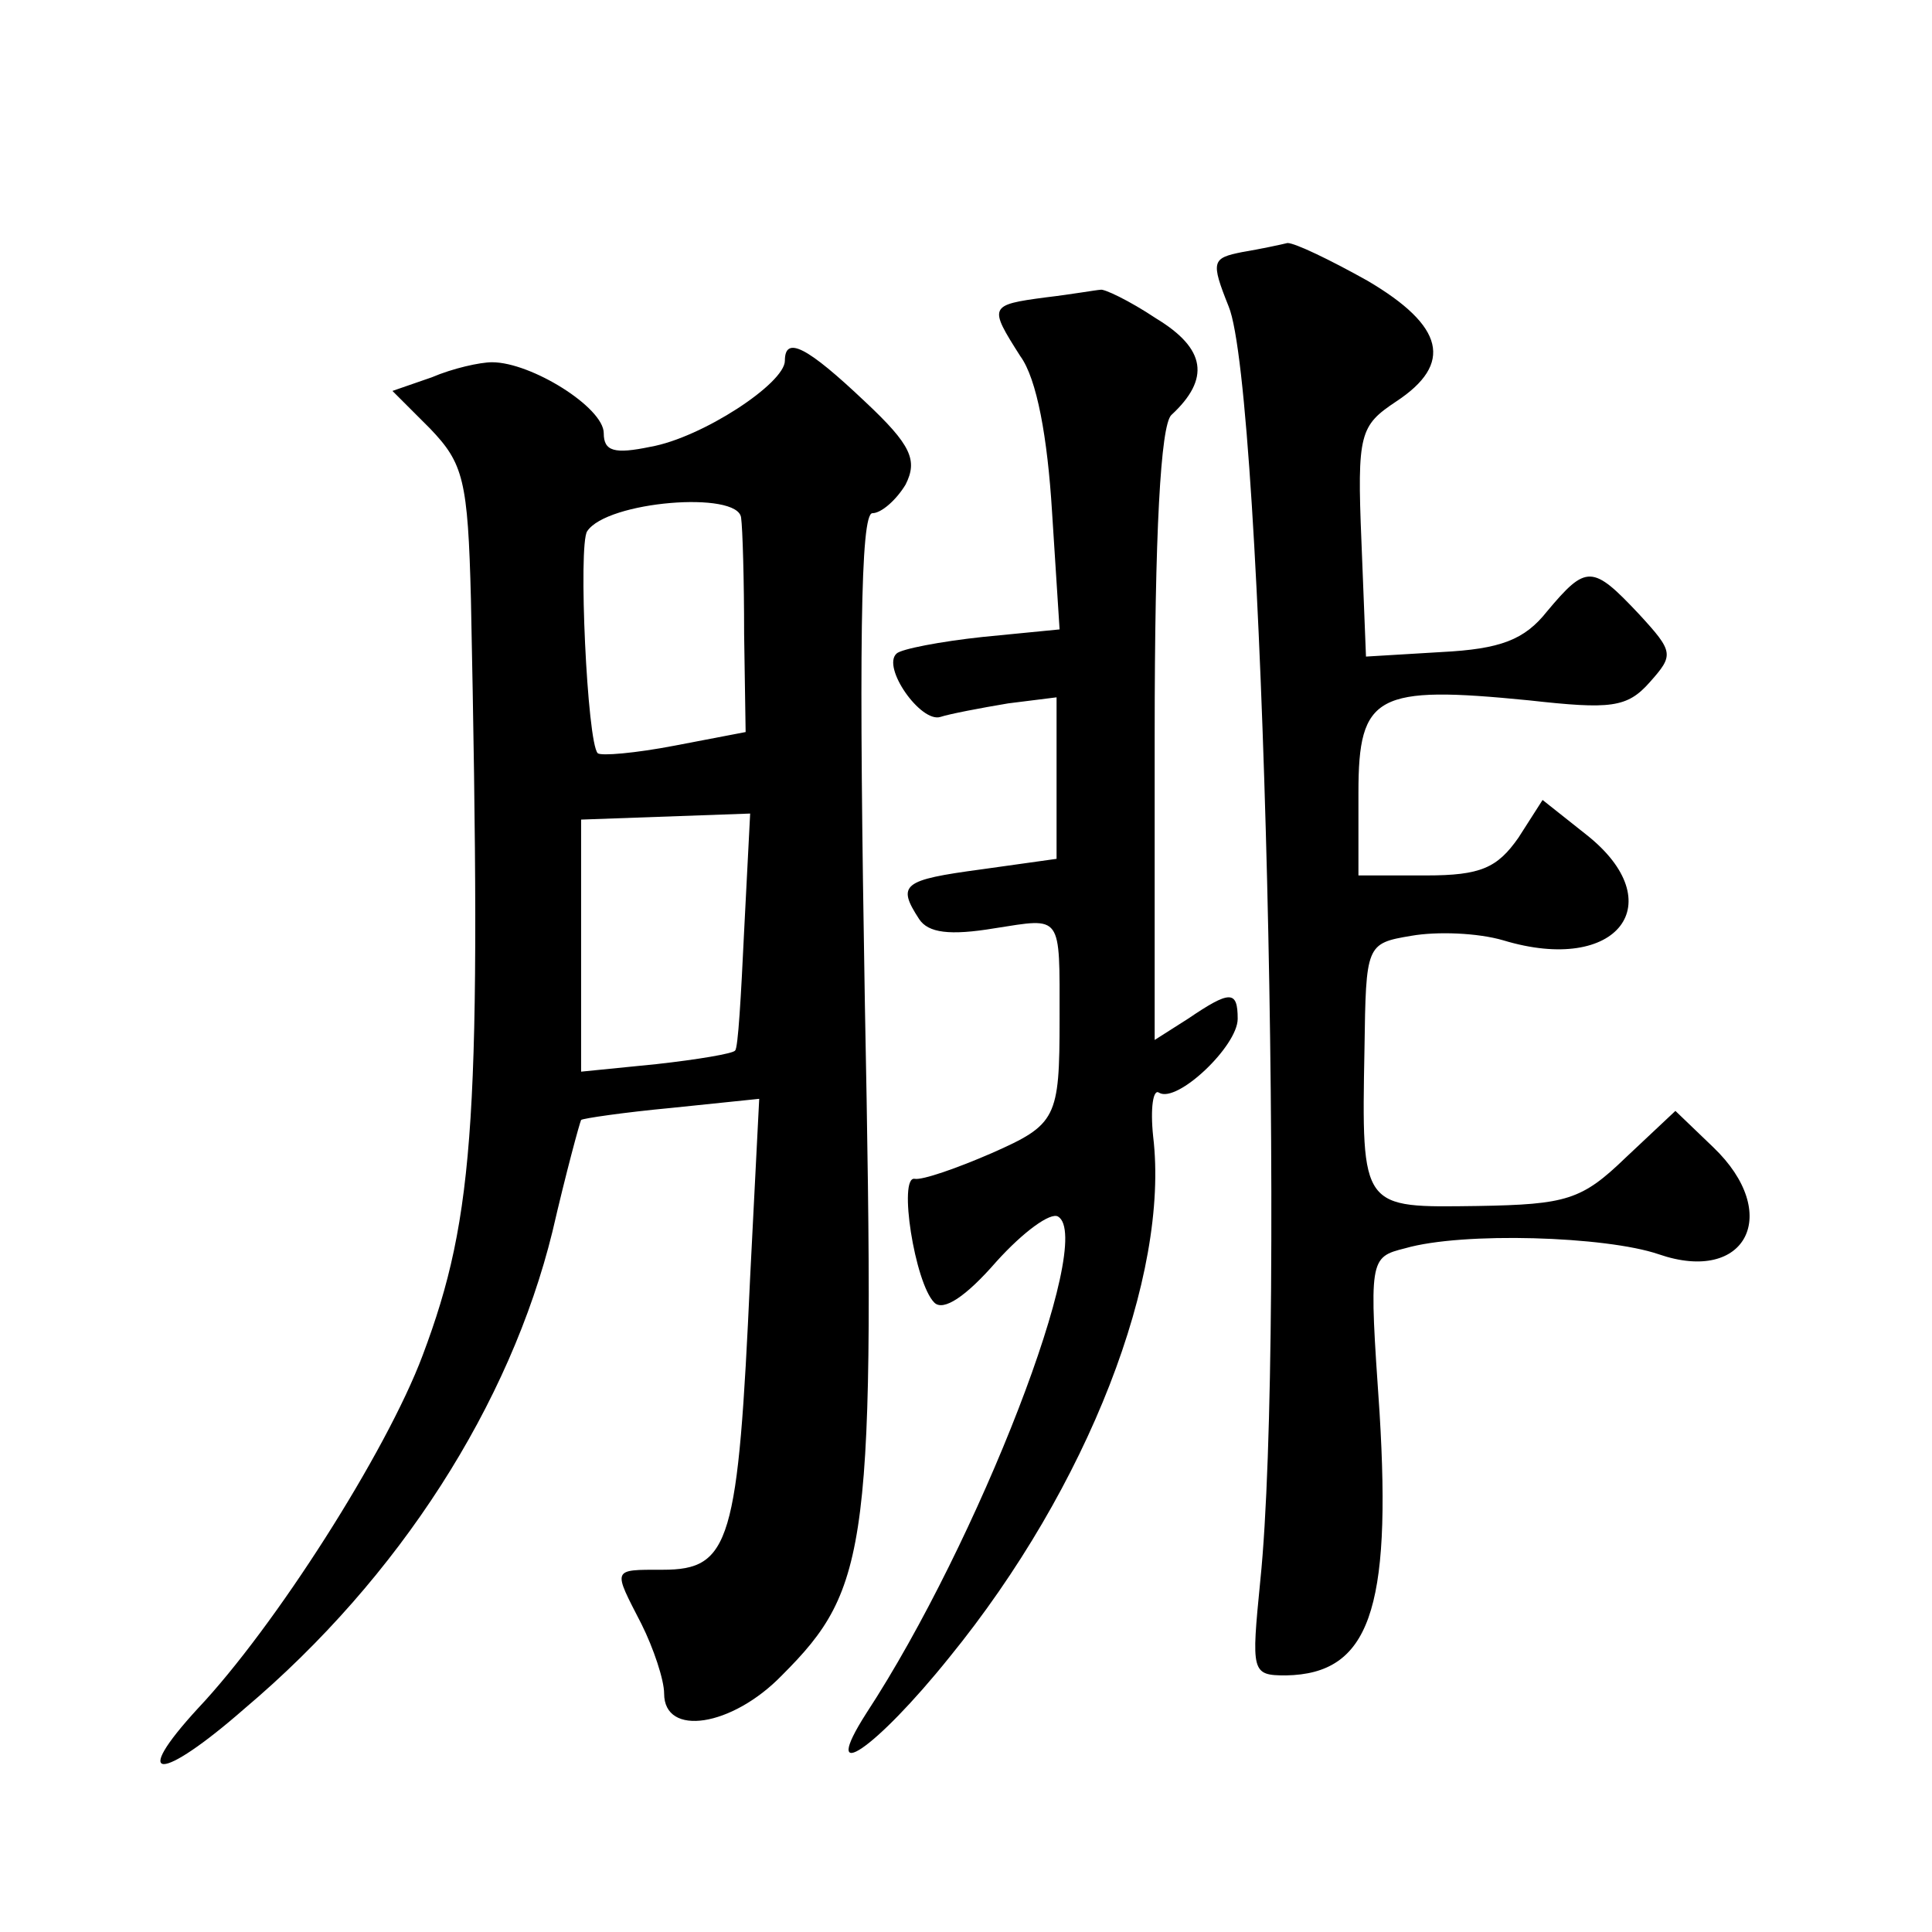
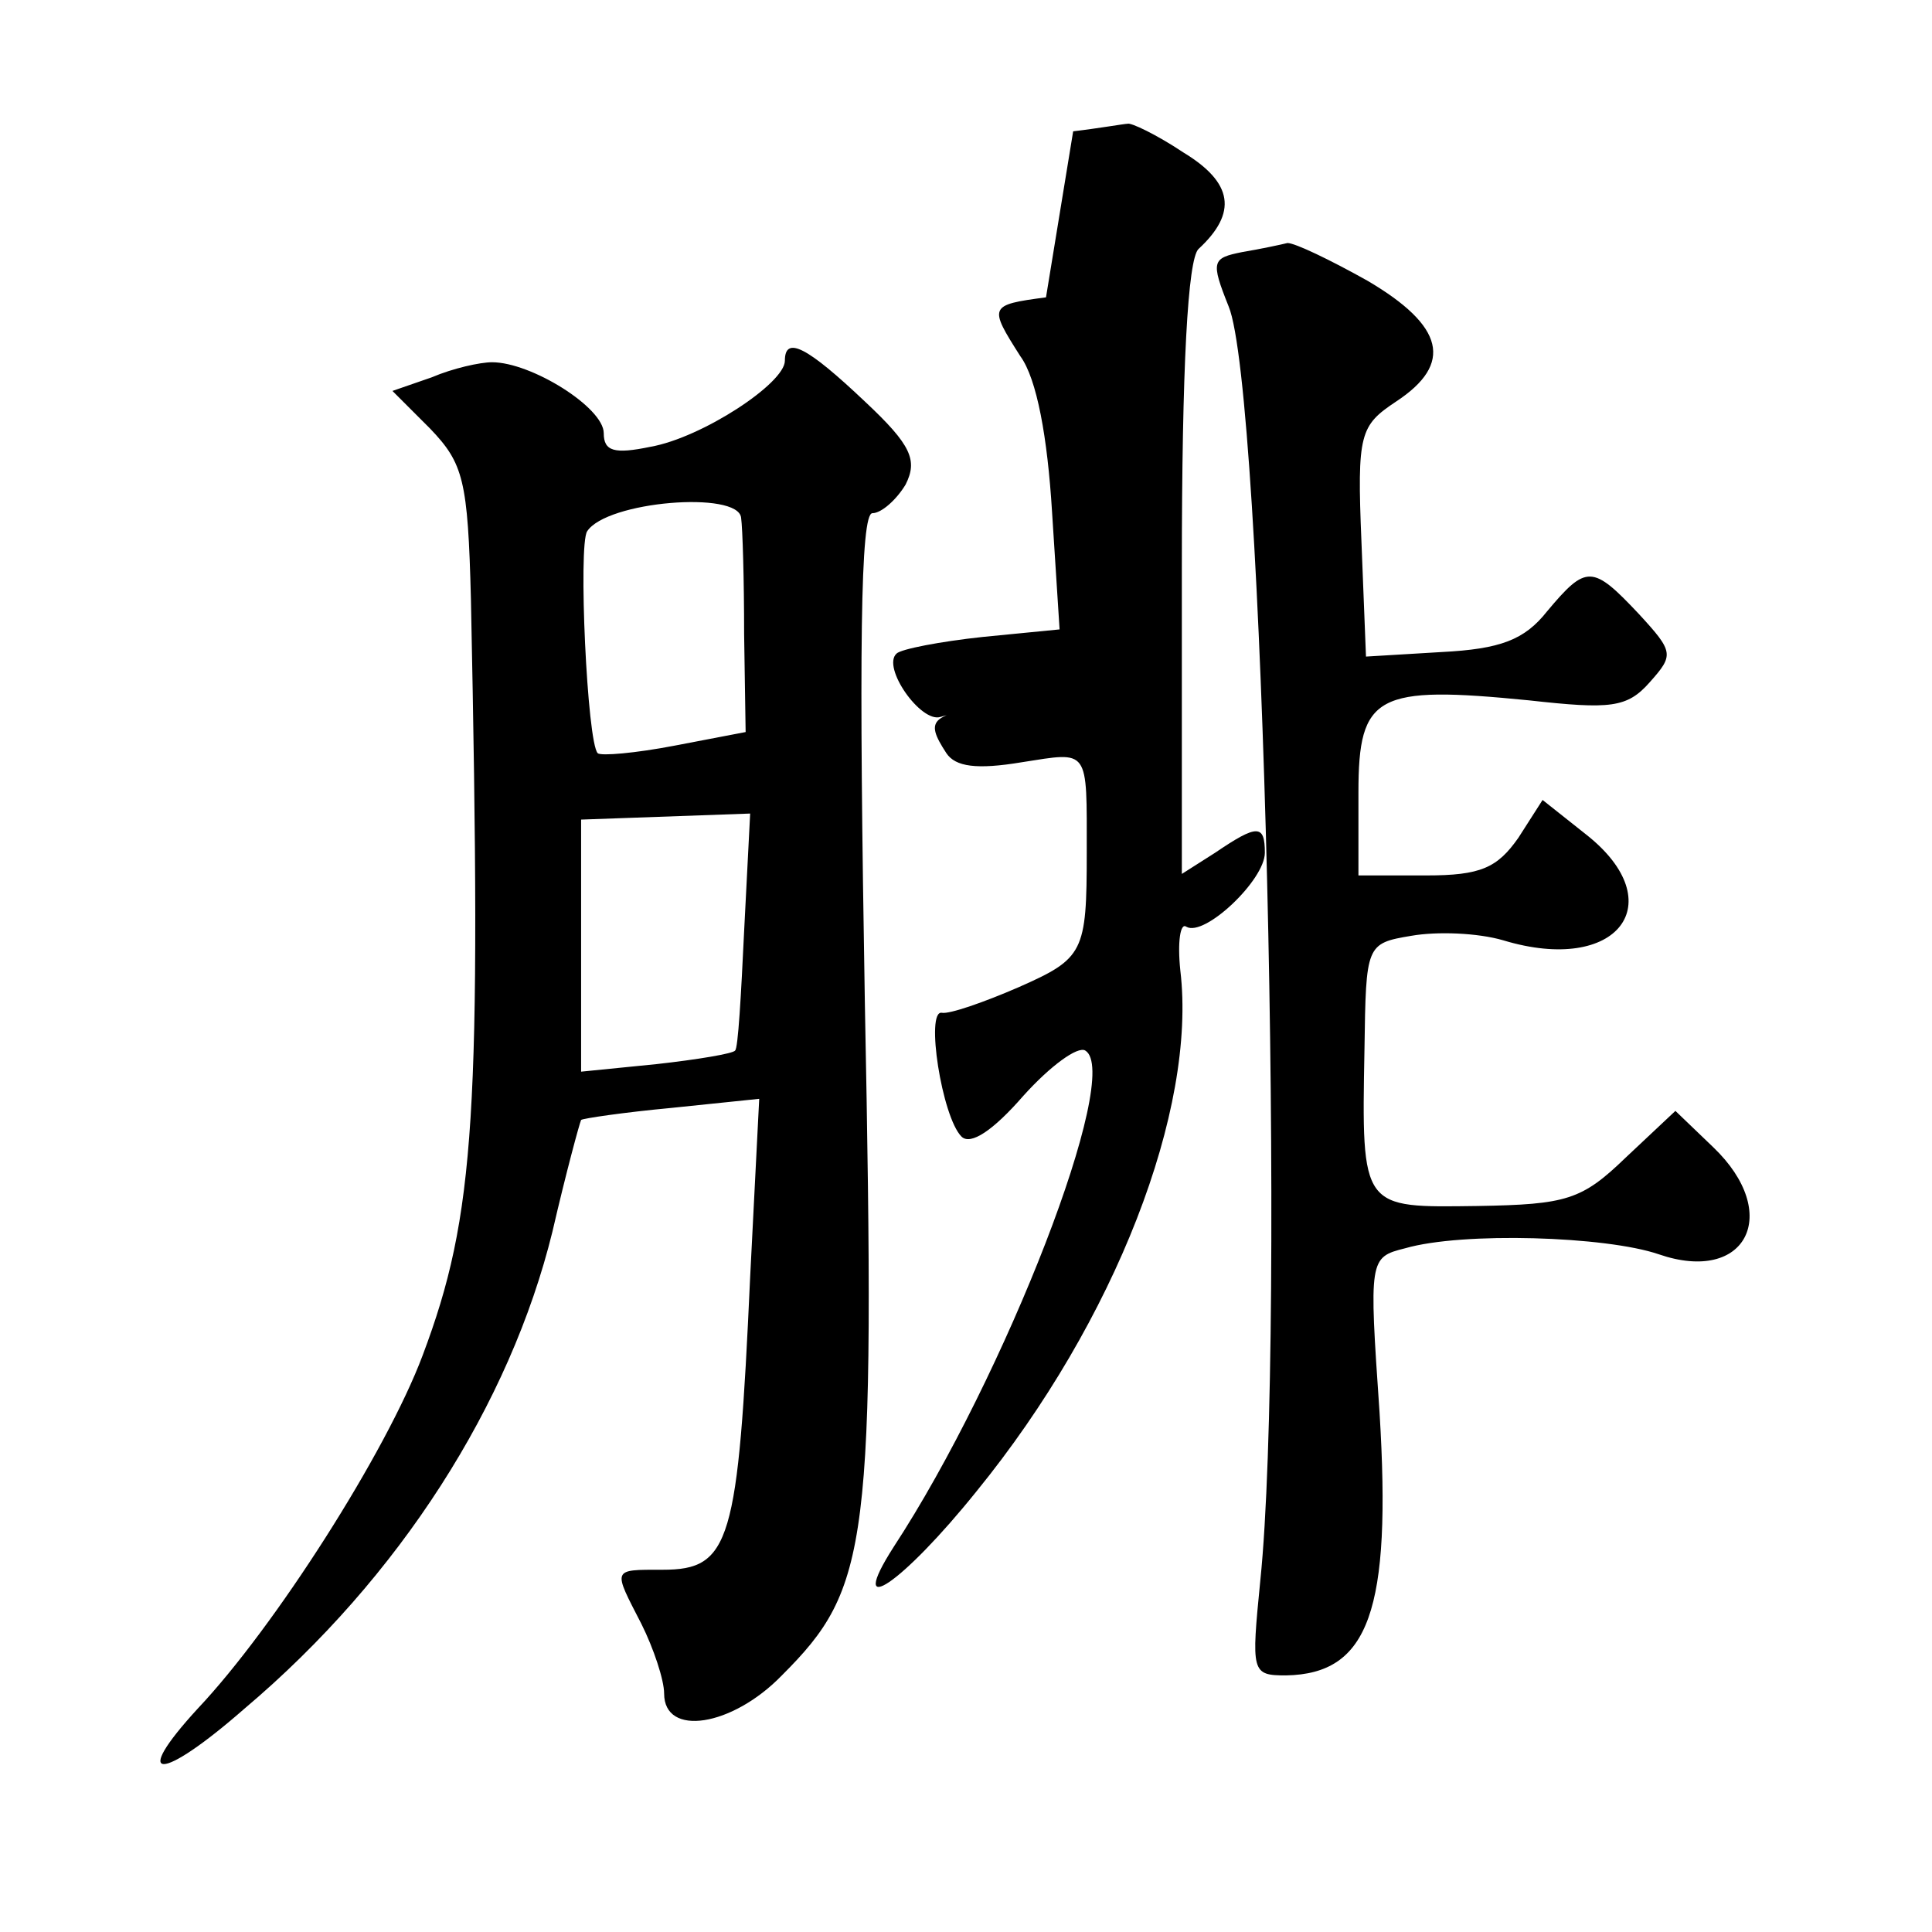
<svg xmlns="http://www.w3.org/2000/svg" version="1.0" width="128pt" height="128pt" viewBox="0 0 128 128" preserveAspectRatio="xMidYMid meet">
  <g transform="translate(0,128) scale(0.1,-0.1)" fill="#0" stroke="none">
-     <path d="M823 1113 c-20 -4 -21 -6 -9 -36 23 -55 38 -679 21 -844 -6 -61 -6 -63 17 -63 55 1 70 43 62 174 -7 102 -7 103 17 109 38 11 133 8 168 -4 58 -20 82 27 36 71 l-25 24 -33 -31 c-29 -28 -39 -31 -98 -32 -77 -1 -77 -3 -75 104 1 69 1 70 31 75 17 3 44 2 61 -3 76 -23 112 25 55 70 l-29 23 -16 -25 c-14 -20 -25 -25 -61 -25 l-45 0 0 55 c0 65 12 71 113 61 54 -6 65 -5 80 12 16 18 16 20 -7 45 -31 33 -35 33 -61 2 -15 -19 -31 -25 -70 -27 l-50 -3 -3 76 c-3 72 -1 77 23 93 38 25 32 50 -19 80 -25 14 -48 25 -53 25 -4 -1 -18 -4 -30 -6z M693 1083 c-38 -5 -38 -6 -17 -39 11 -15 18 -54 21 -103 l5 -78 -51 -5 c-28 -3 -54 -8 -57 -11 -10 -9 16 -46 29 -42 6 2 27 6 45 9 l32 4 0 -54 0 -53 -50 -7 c-52 -7 -56 -10 -41 -33 6 -9 20 -11 50 -6 45 7 43 10 43 -60 0 -66 -2 -70 -45 -89 -23 -10 -46 -18 -51 -17 -11 2 0 -69 13 -82 6 -6 21 4 41 27 18 20 36 33 41 30 25 -15 -53 -216 -127 -329 -32 -50 6 -24 55 37 92 113 146 253 135 345 -2 19 0 32 4 29 12 -7 52 31 52 49 0 19 -5 19 -33 0 l-22 -14 0 202 c0 135 4 205 11 212 26 24 23 44 -10 64 -18 12 -35 20 -37 19 -2 0 -19 -3 -36 -5z M520 1041 c0 -15 -55 -51 -89 -57 -24 -5 -31 -3 -31 9 0 17 -48 47 -74 47 -8 0 -26 -4 -40 -10 l-26 -9 25 -25 c22 -23 25 -34 27 -113 7 -341 3 -408 -32 -501 -24 -64 -98 -180 -149 -234 -45 -49 -25 -49 31 0 103 87 176 202 204 316 9 39 18 72 19 74 1 1 28 5 60 8 l58 6 -6 -118 c-8 -176 -13 -194 -58 -194 -34 0 -33 1 -14 -36 8 -16 15 -37 15 -46 0 -29 45 -22 78 12 58 58 62 85 55 445 -4 234 -3 325 5 325 6 0 16 9 22 19 8 16 4 26 -27 55 -38 36 -53 44 -53 27z m-29 -104 c1 -7 2 -41 2 -77 l1 -65 -47 -9 c-26 -5 -49 -7 -51 -5 -7 7 -13 138 -7 147 13 20 100 27 102 9z m2 -274 c-2 -42 -4 -78 -6 -79 -1 -2 -25 -6 -52 -9 l-50 -5 0 83 0 84 56 2 56 2 -4 -78z" />
+     <path d="M823 1113 c-20 -4 -21 -6 -9 -36 23 -55 38 -679 21 -844 -6 -61 -6 -63 17 -63 55 1 70 43 62 174 -7 102 -7 103 17 109 38 11 133 8 168 -4 58 -20 82 27 36 71 l-25 24 -33 -31 c-29 -28 -39 -31 -98 -32 -77 -1 -77 -3 -75 104 1 69 1 70 31 75 17 3 44 2 61 -3 76 -23 112 25 55 70 l-29 23 -16 -25 c-14 -20 -25 -25 -61 -25 l-45 0 0 55 c0 65 12 71 113 61 54 -6 65 -5 80 12 16 18 16 20 -7 45 -31 33 -35 33 -61 2 -15 -19 -31 -25 -70 -27 l-50 -3 -3 76 c-3 72 -1 77 23 93 38 25 32 50 -19 80 -25 14 -48 25 -53 25 -4 -1 -18 -4 -30 -6z M693 1083 c-38 -5 -38 -6 -17 -39 11 -15 18 -54 21 -103 l5 -78 -51 -5 c-28 -3 -54 -8 -57 -11 -10 -9 16 -46 29 -42 6 2 27 6 45 9 c-52 -7 -56 -10 -41 -33 6 -9 20 -11 50 -6 45 7 43 10 43 -60 0 -66 -2 -70 -45 -89 -23 -10 -46 -18 -51 -17 -11 2 0 -69 13 -82 6 -6 21 4 41 27 18 20 36 33 41 30 25 -15 -53 -216 -127 -329 -32 -50 6 -24 55 37 92 113 146 253 135 345 -2 19 0 32 4 29 12 -7 52 31 52 49 0 19 -5 19 -33 0 l-22 -14 0 202 c0 135 4 205 11 212 26 24 23 44 -10 64 -18 12 -35 20 -37 19 -2 0 -19 -3 -36 -5z M520 1041 c0 -15 -55 -51 -89 -57 -24 -5 -31 -3 -31 9 0 17 -48 47 -74 47 -8 0 -26 -4 -40 -10 l-26 -9 25 -25 c22 -23 25 -34 27 -113 7 -341 3 -408 -32 -501 -24 -64 -98 -180 -149 -234 -45 -49 -25 -49 31 0 103 87 176 202 204 316 9 39 18 72 19 74 1 1 28 5 60 8 l58 6 -6 -118 c-8 -176 -13 -194 -58 -194 -34 0 -33 1 -14 -36 8 -16 15 -37 15 -46 0 -29 45 -22 78 12 58 58 62 85 55 445 -4 234 -3 325 5 325 6 0 16 9 22 19 8 16 4 26 -27 55 -38 36 -53 44 -53 27z m-29 -104 c1 -7 2 -41 2 -77 l1 -65 -47 -9 c-26 -5 -49 -7 -51 -5 -7 7 -13 138 -7 147 13 20 100 27 102 9z m2 -274 c-2 -42 -4 -78 -6 -79 -1 -2 -25 -6 -52 -9 l-50 -5 0 83 0 84 56 2 56 2 -4 -78z" />
  </g>
</svg>